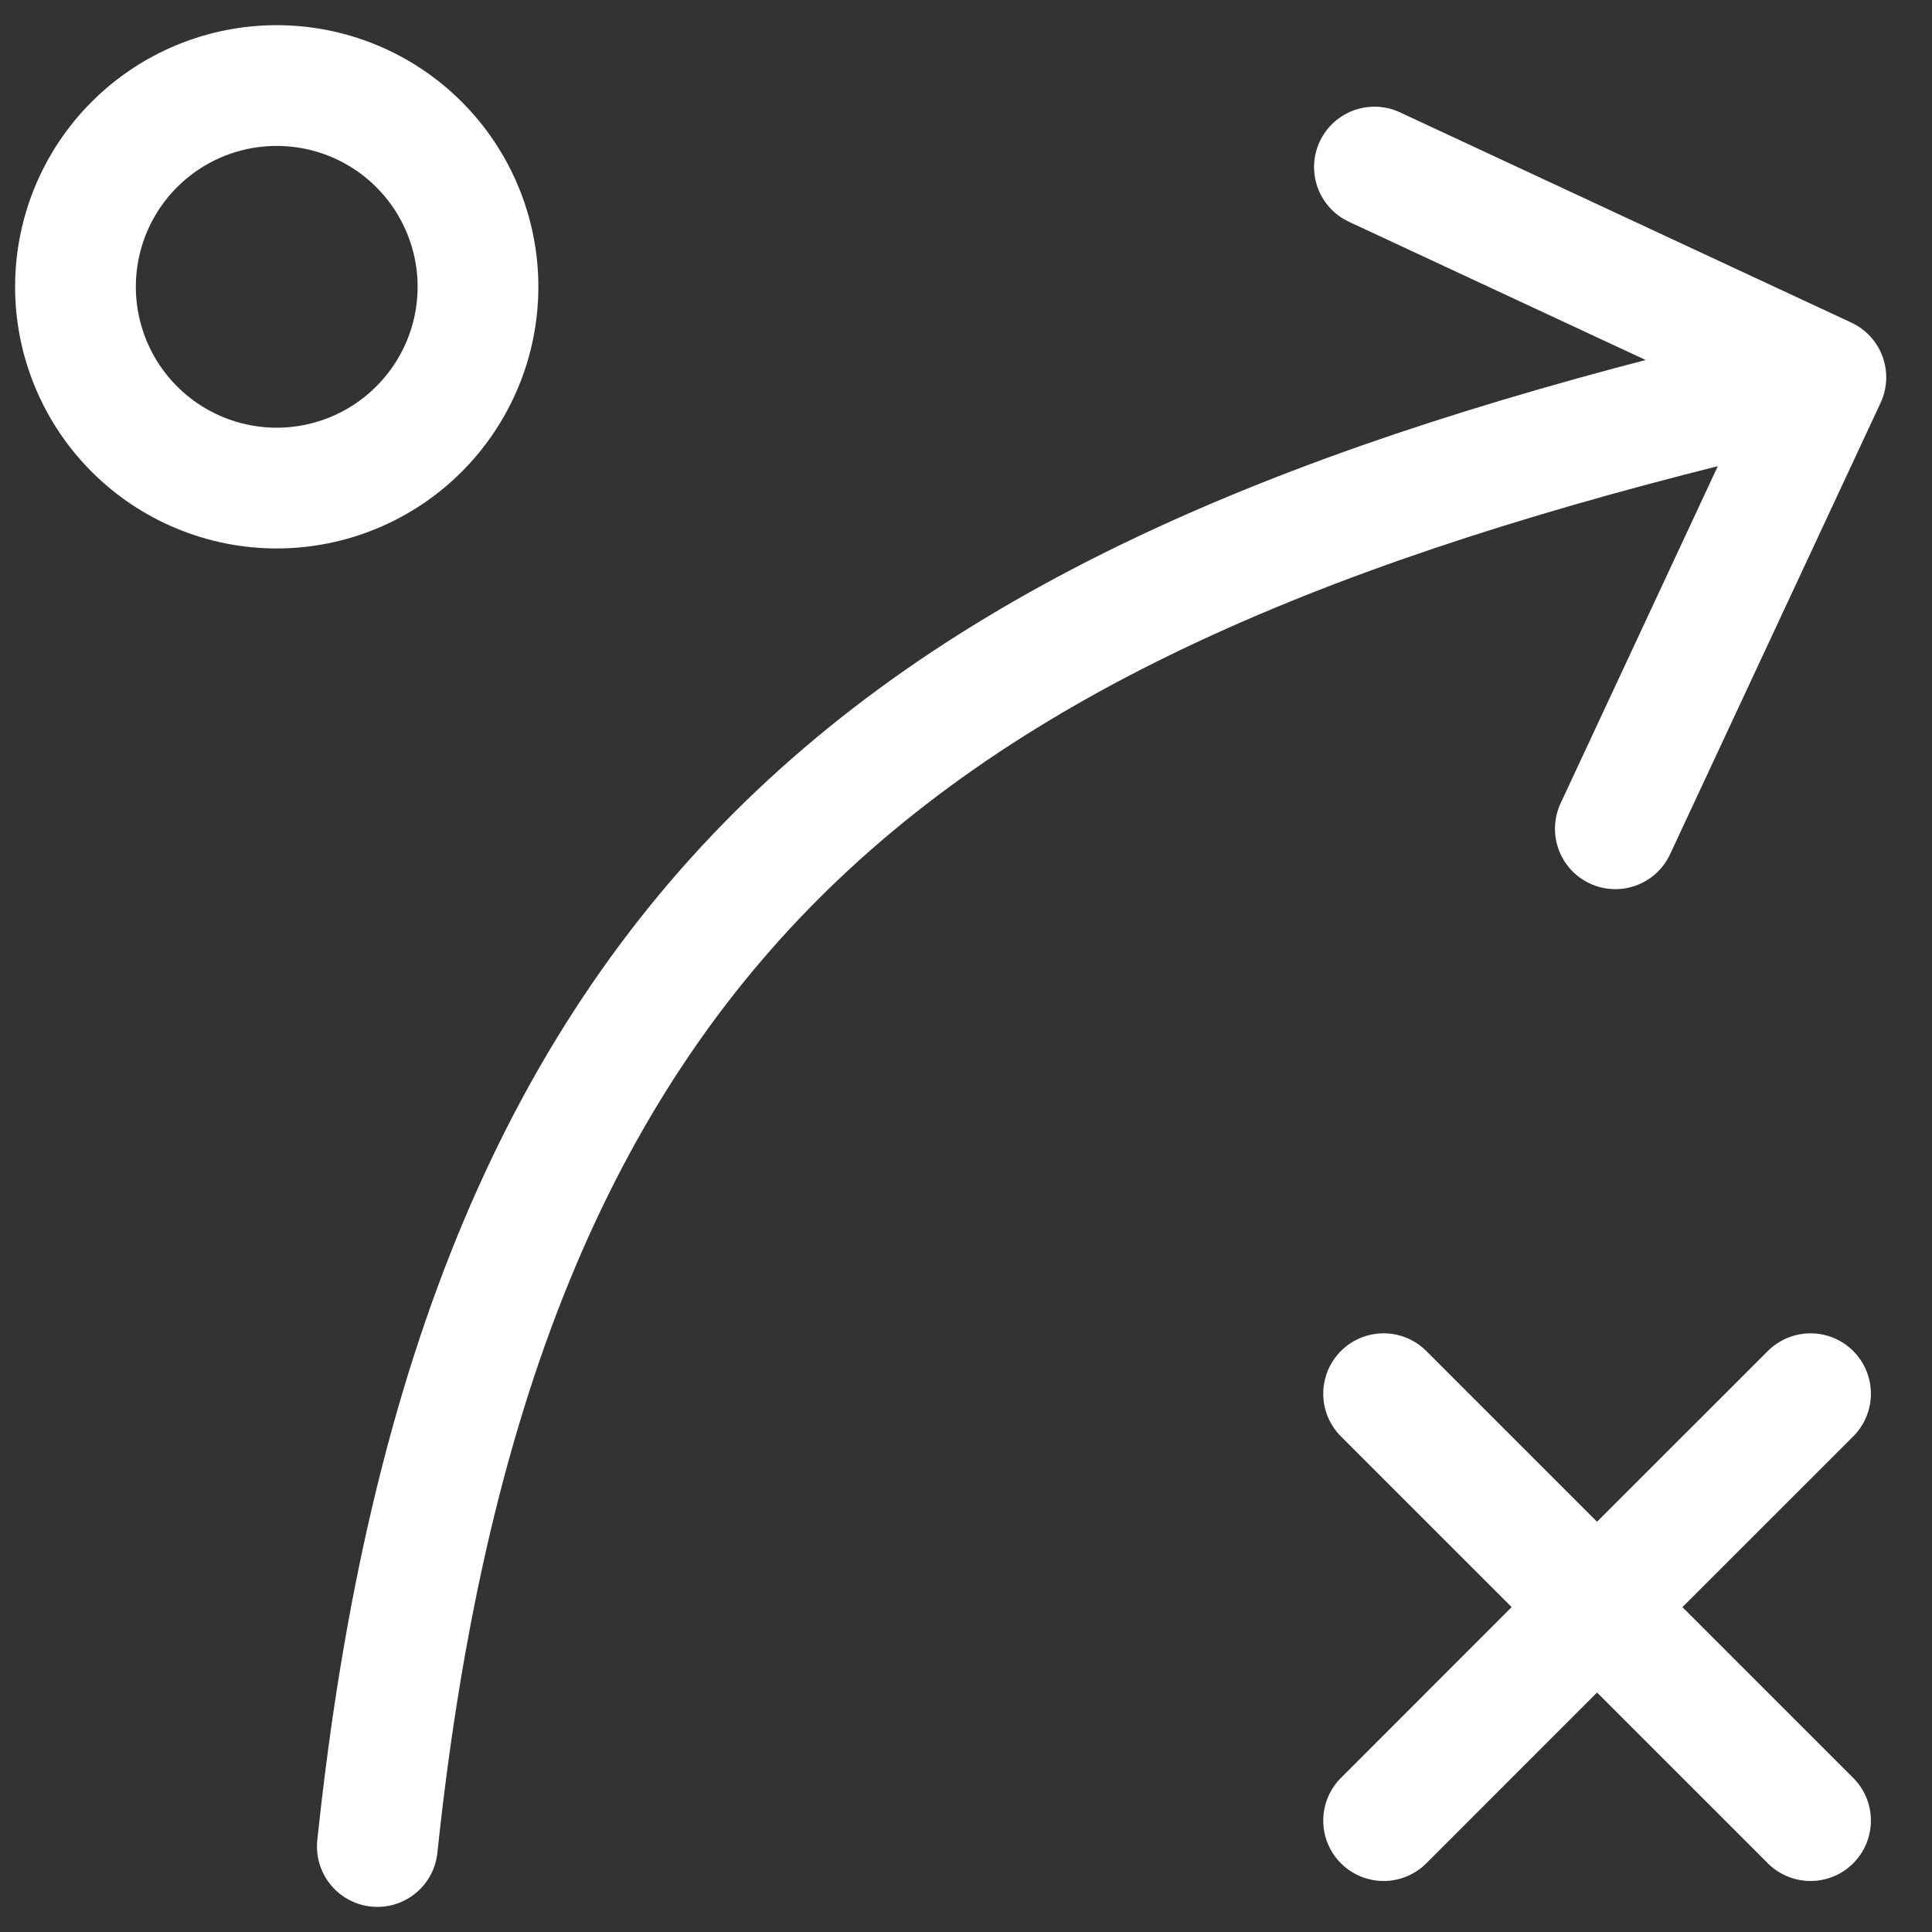
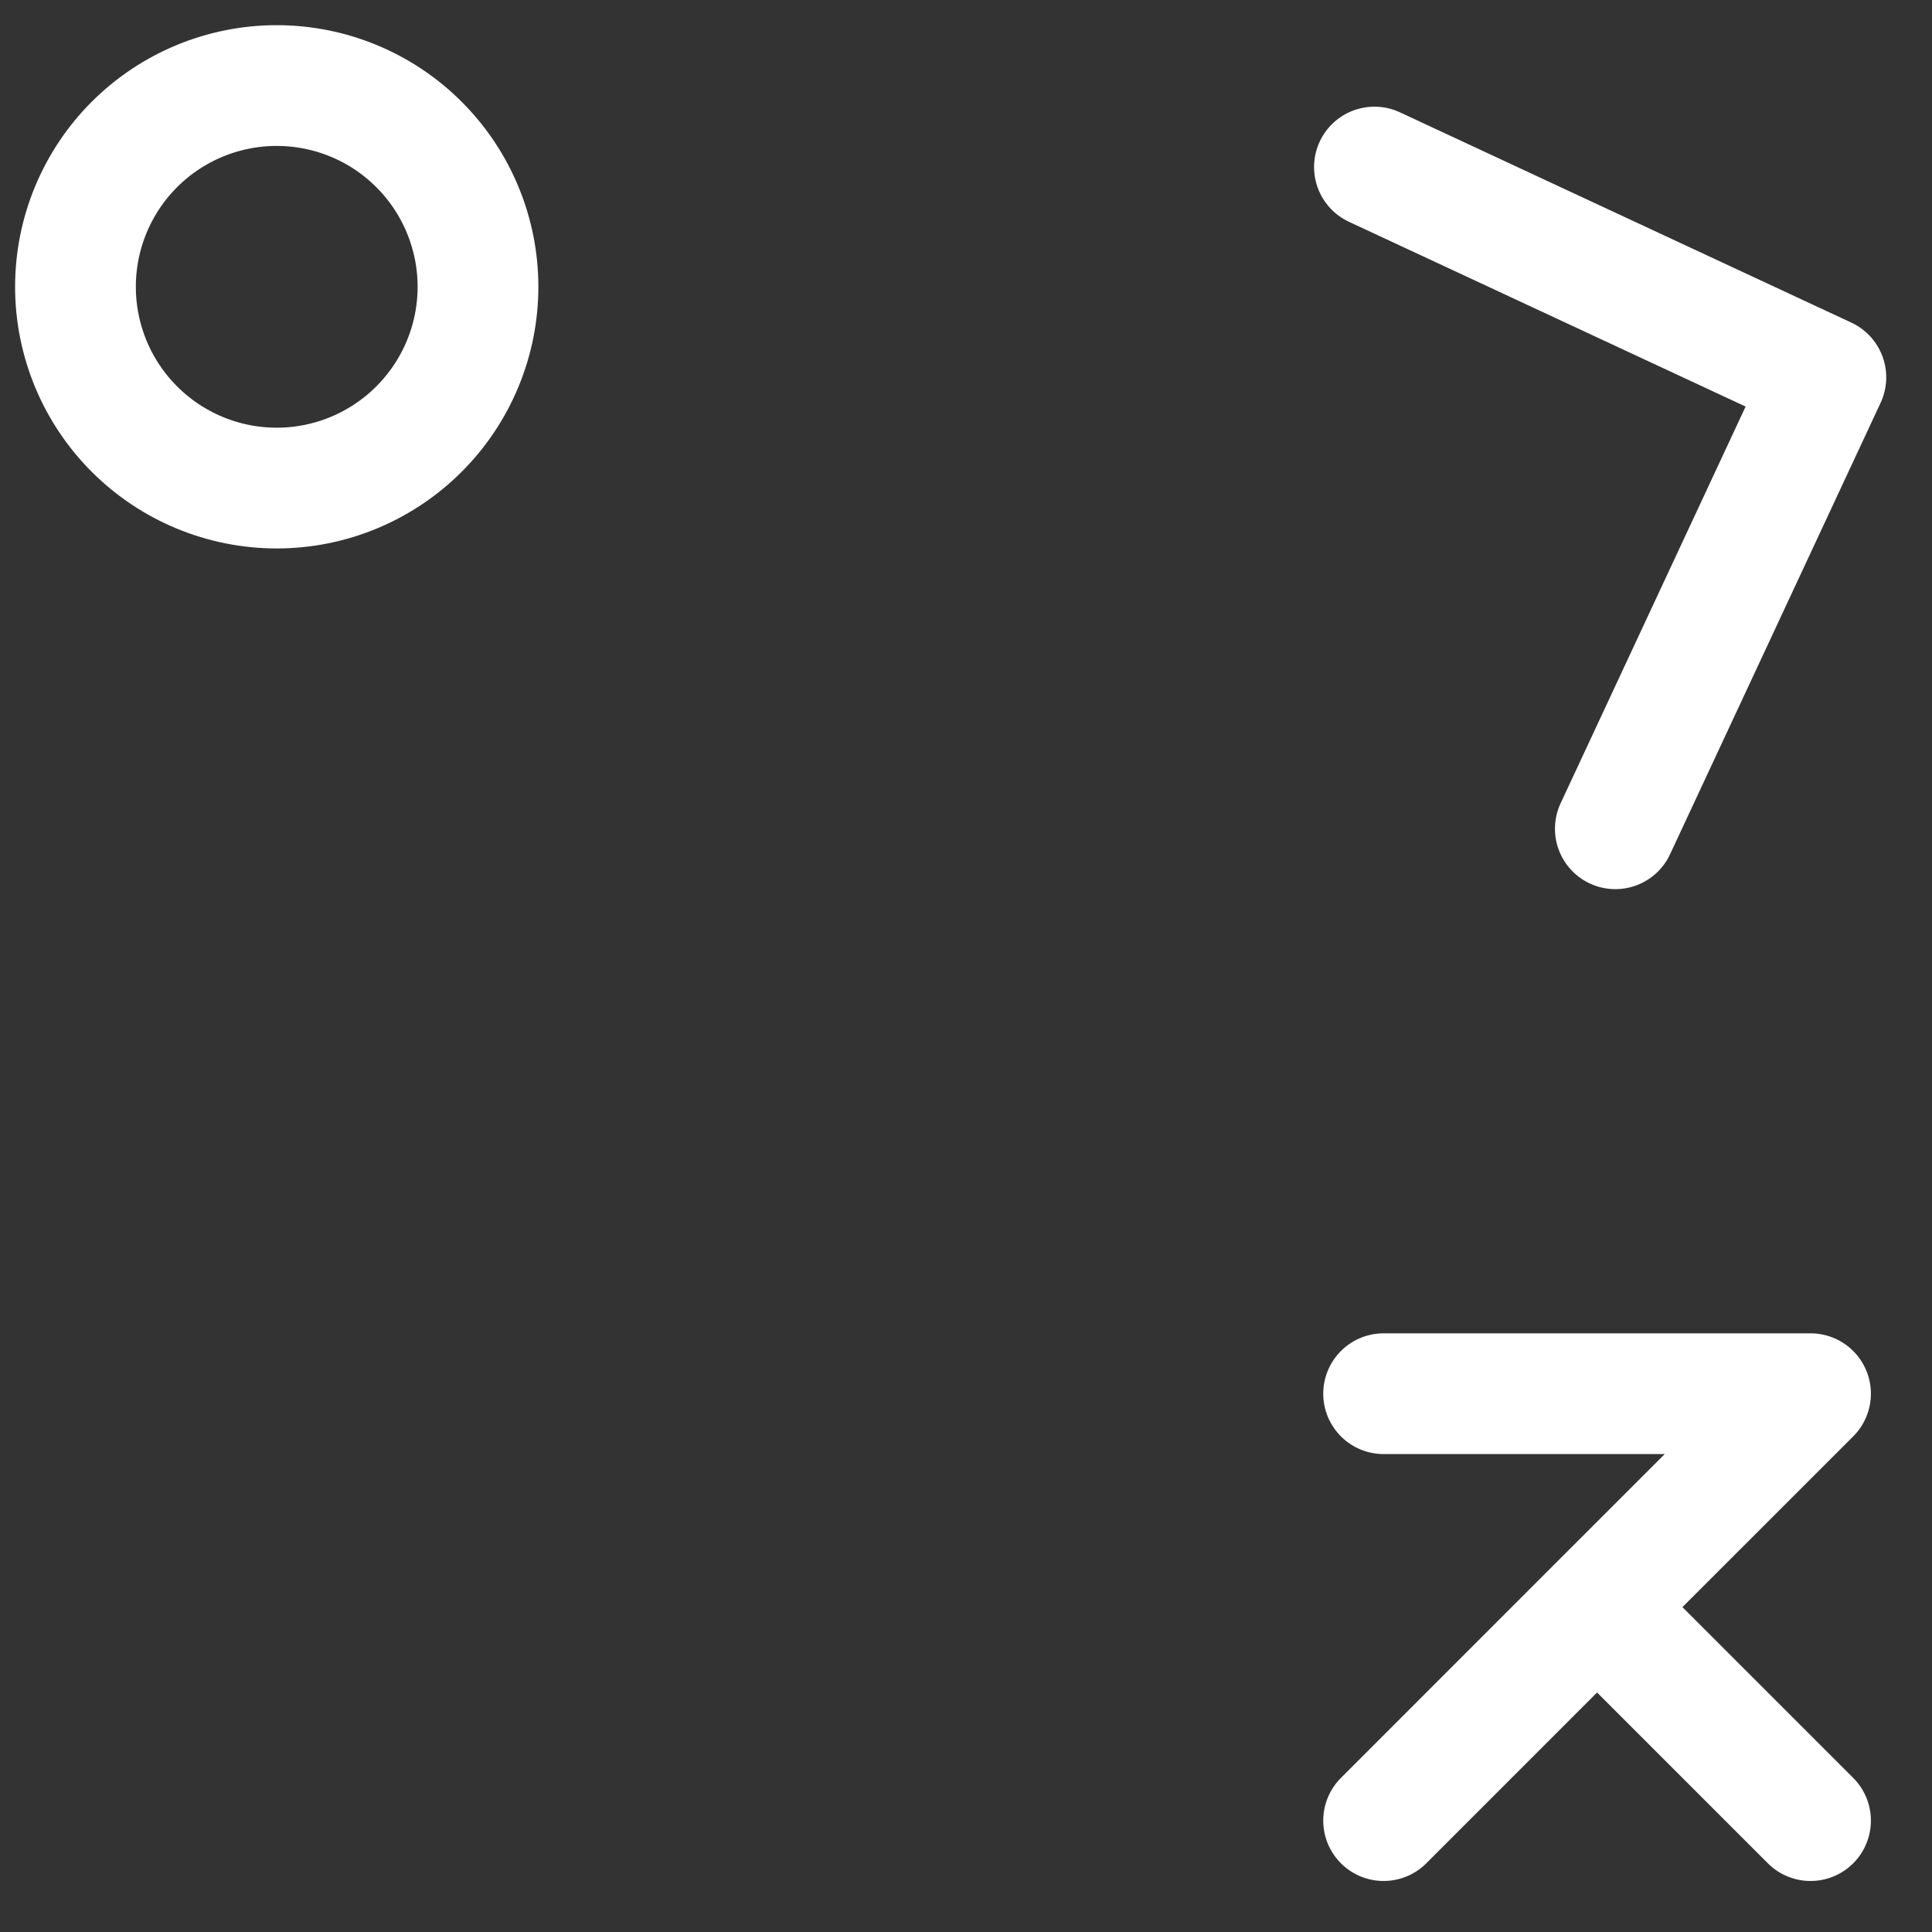
<svg xmlns="http://www.w3.org/2000/svg" width="32" height="32" viewBox="0 0 32 32" fill="none">
  <rect x="0" y="0" width="32" height="32" fill="#333333" stroke="none" />
-   <path d="M6.25 30.584C7.917 14.75 15.417 9.75 29.583 6.417" stroke="white" stroke-width="2" stroke-linecap="round" stroke-linejoin="round" />
-   <path d="M22.765 2.767L30.242 6.25L26.755 13.727M22.917 30.155L26.452 26.619M26.452 26.619L29.988 23.084M26.452 26.619L22.917 23.084M26.452 26.619L29.988 30.155M4.583 8.084C5.467 8.084 6.315 7.732 6.94 7.107C7.565 6.482 7.917 5.634 7.917 4.75C7.917 3.866 7.565 3.018 6.94 2.393C6.315 1.768 5.467 1.417 4.583 1.417C3.699 1.417 2.851 1.768 2.226 2.393C1.601 3.018 1.25 3.866 1.25 4.75C1.25 5.634 1.601 6.482 2.226 7.107C2.851 7.732 3.699 8.084 4.583 8.084Z" stroke="white" stroke-width="2" stroke-linecap="round" stroke-linejoin="round" />
+   <path d="M22.765 2.767L30.242 6.25L26.755 13.727M22.917 30.155L26.452 26.619M26.452 26.619L29.988 23.084L22.917 23.084M26.452 26.619L29.988 30.155M4.583 8.084C5.467 8.084 6.315 7.732 6.94 7.107C7.565 6.482 7.917 5.634 7.917 4.75C7.917 3.866 7.565 3.018 6.94 2.393C6.315 1.768 5.467 1.417 4.583 1.417C3.699 1.417 2.851 1.768 2.226 2.393C1.601 3.018 1.25 3.866 1.25 4.75C1.25 5.634 1.601 6.482 2.226 7.107C2.851 7.732 3.699 8.084 4.583 8.084Z" stroke="white" stroke-width="2" stroke-linecap="round" stroke-linejoin="round" />
</svg>